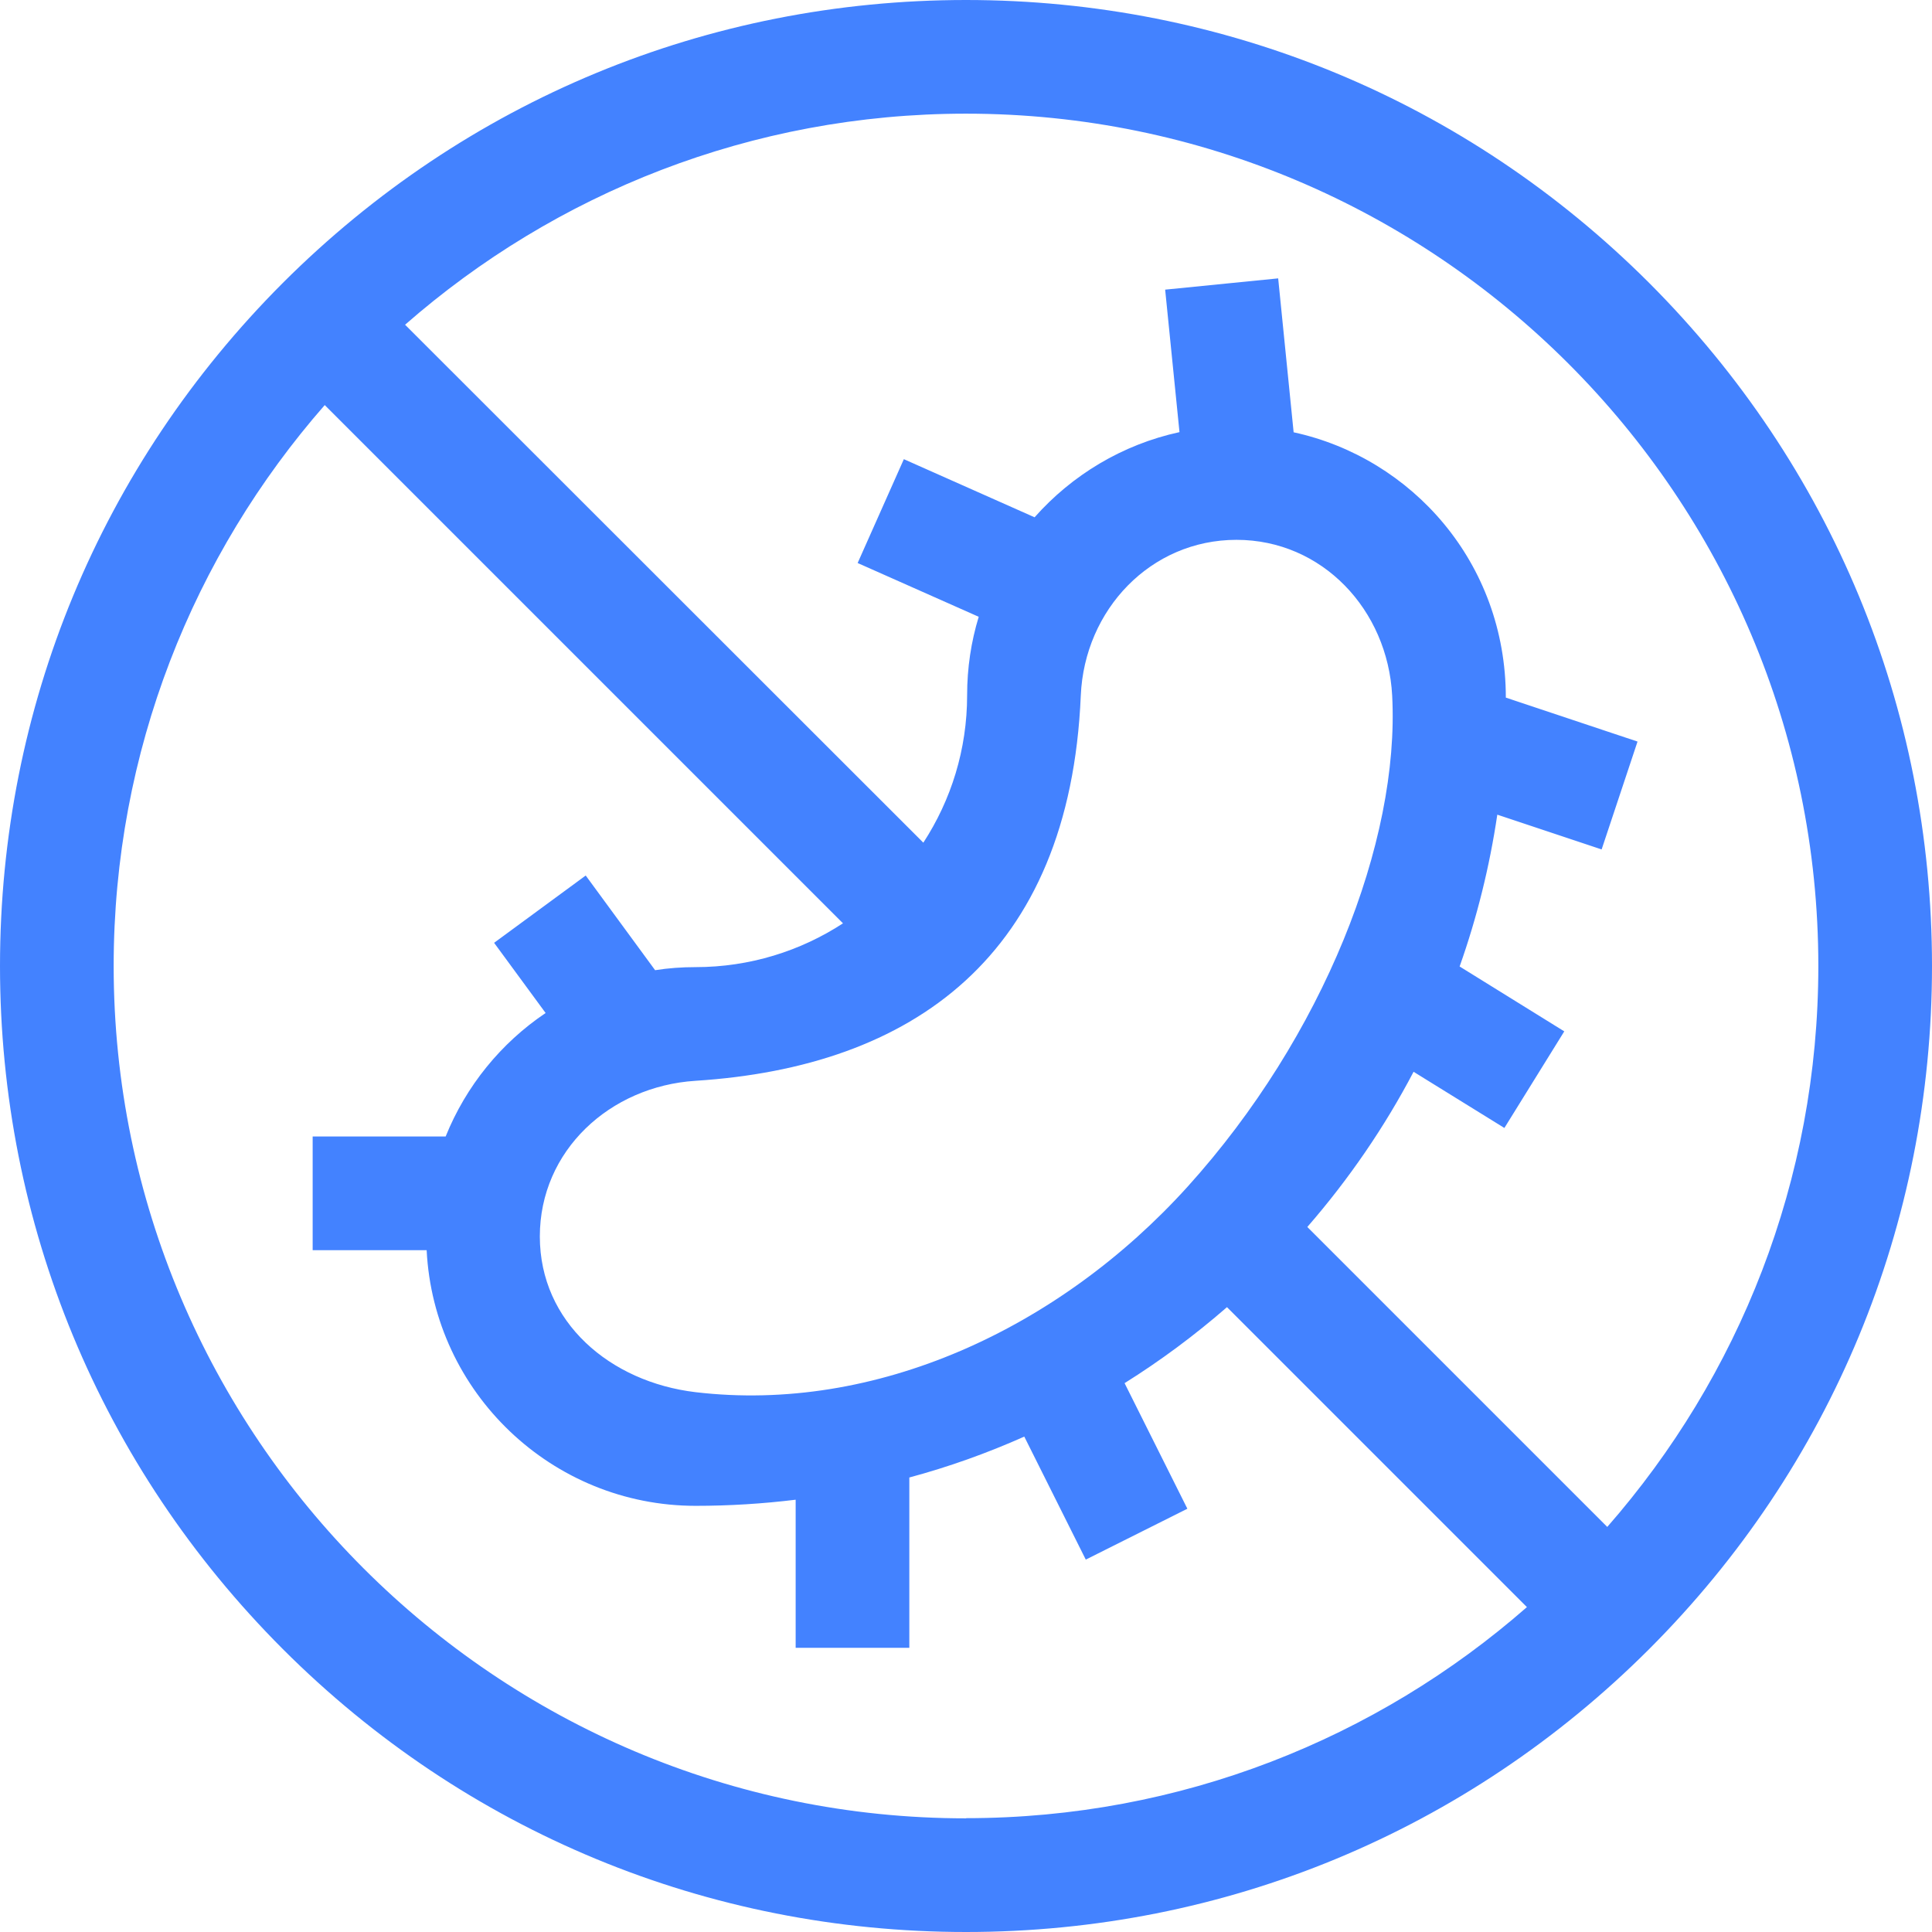
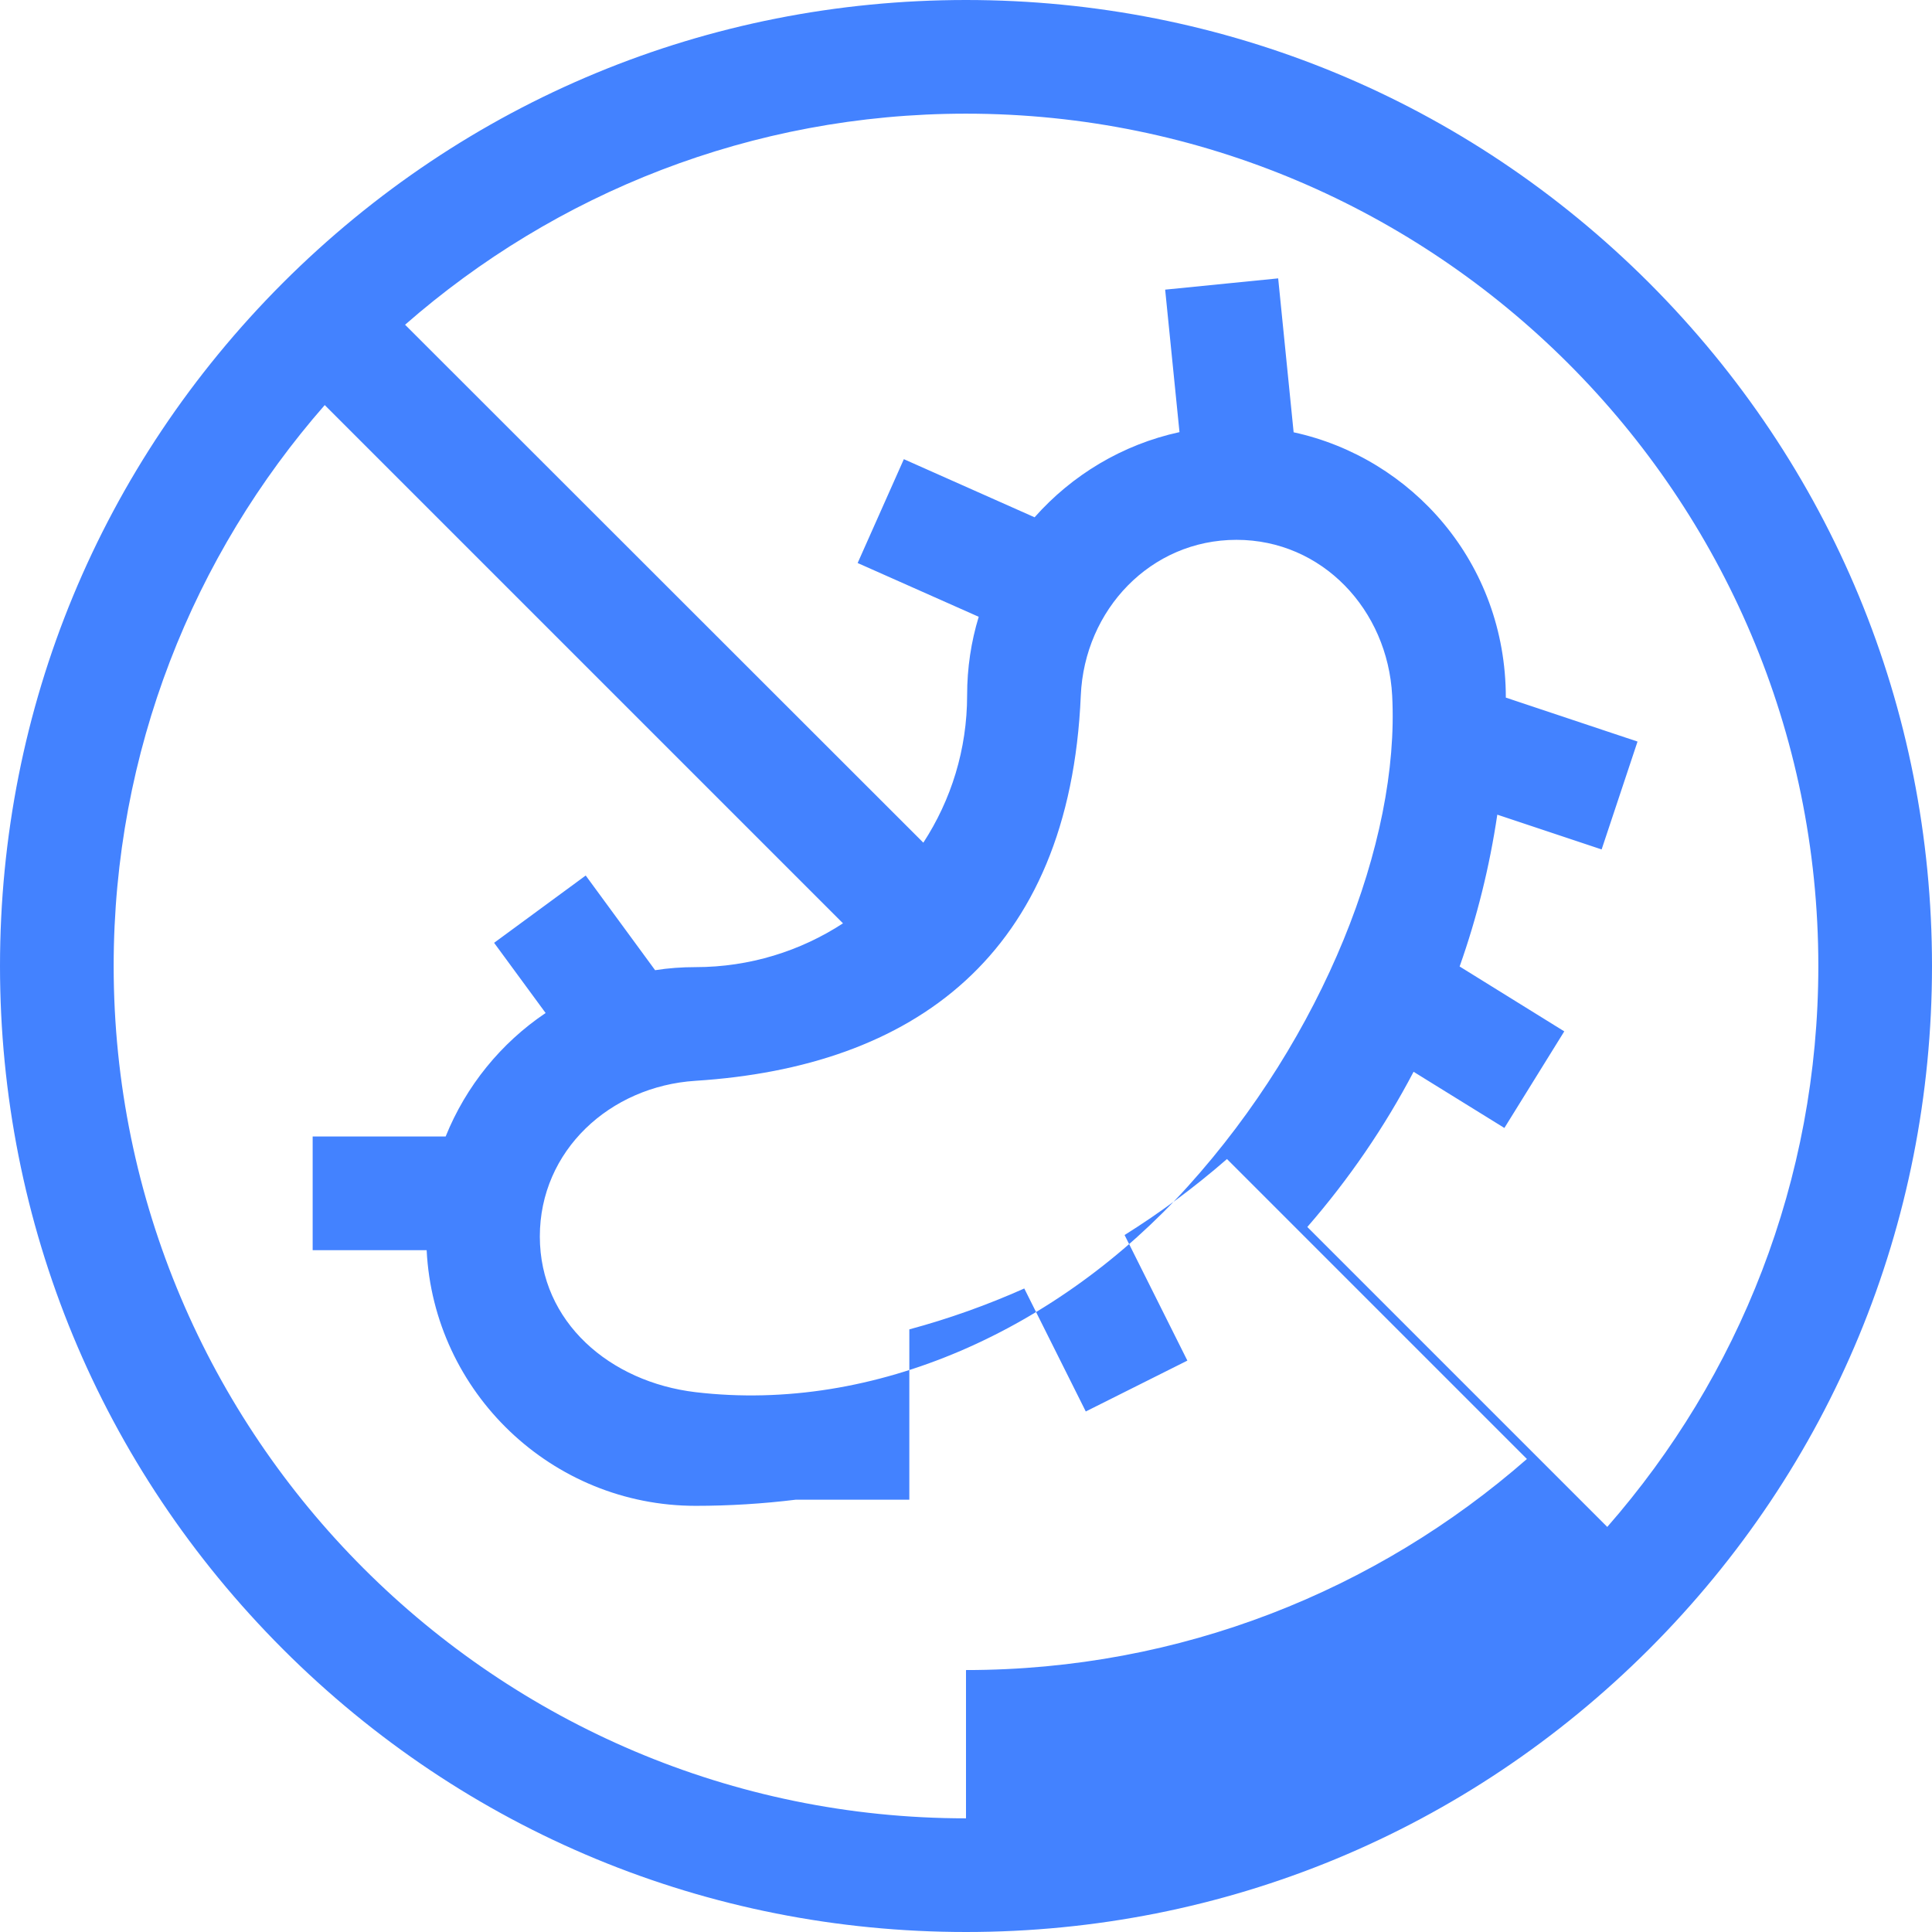
<svg xmlns="http://www.w3.org/2000/svg" id="Capa_1" data-name="Capa 1" viewBox="0 0 120 120">
-   <path d="M102.43,17.57C91.09,6.24,76.03,0,60,0S28.91,6.24,17.57,17.57C6.24,28.91,0,43.97,0,60s6.24,31.09,17.57,42.43c11.33,11.33,26.4,17.57,42.43,17.57s31.09-6.24,42.43-17.57c11.33-11.33,17.57-26.4,17.57-42.43s-6.24-31.09-17.57-42.43ZM60,112.94c-29.19,0-52.94-23.75-52.94-52.94,0-13.33,4.95-25.52,13.11-34.84l32.19,32.19c-2.64,1.72-5.79,2.72-9.16,2.72-.85,0-1.69.06-2.51.19l-4.31-5.88-5.69,4.18,3.2,4.36c-2.77,1.86-4.95,4.54-6.21,7.67h-8.26v7.06h7.08c.44,8.83,7.77,15.88,16.71,15.88,2.09,0,4.17-.13,6.21-.38v9.2h7.06v-10.58c2.45-.66,4.83-1.51,7.14-2.54l3.82,7.64,6.31-3.16-3.9-7.8c2.22-1.39,4.35-2.97,6.36-4.72l18.63,18.63c-9.32,8.16-21.51,13.11-34.84,13.11ZM67.13,43.2c.23-5.33,4.34-9.67,9.67-9.67s9.39,4.35,9.67,9.67c.48,9.09-4.29,21.19-12.7,30.5-8.01,8.86-19.41,14.09-30.57,12.77-5.3-.63-9.67-4.34-9.67-9.67s4.35-9.33,9.67-9.67c13.45-.86,23.24-7.71,23.93-23.93ZM99.83,94.84l-18.63-18.63c2.59-2.98,4.8-6.21,6.6-9.64l5.64,3.49,3.72-6-6.5-4.03c1.08-3.05,1.86-6.2,2.34-9.43l6.48,2.16,2.23-6.7-8.18-2.73c0-8.39-5.85-14.89-13.18-16.48l-.96-9.56-7.02.7.89,8.85c-3.55.77-6.68,2.67-9,5.29l-8.12-3.61-2.87,6.45,7.52,3.34c-.47,1.54-.72,3.17-.72,4.87,0,3.38-1,6.52-2.72,9.16L25.16,20.17c9.32-8.16,21.51-13.11,34.84-13.11,29.19,0,52.94,23.75,52.94,52.94,0,13.33-4.95,25.52-13.11,34.84Z" fill="#4382ff" />
+   <path d="M102.43,17.57C91.09,6.24,76.03,0,60,0S28.91,6.24,17.57,17.57C6.24,28.91,0,43.97,0,60s6.24,31.09,17.57,42.43c11.33,11.33,26.4,17.57,42.43,17.57s31.09-6.24,42.43-17.57c11.33-11.33,17.57-26.4,17.57-42.43s-6.24-31.09-17.57-42.43ZM60,112.94c-29.19,0-52.94-23.75-52.94-52.94,0-13.33,4.95-25.52,13.11-34.84l32.19,32.19c-2.64,1.72-5.79,2.72-9.16,2.72-.85,0-1.69.06-2.51.19l-4.31-5.88-5.69,4.18,3.2,4.36c-2.77,1.86-4.95,4.54-6.21,7.67h-8.26v7.06h7.08c.44,8.83,7.77,15.88,16.71,15.88,2.09,0,4.17-.13,6.21-.38h7.06v-10.58c2.45-.66,4.83-1.51,7.14-2.54l3.82,7.64,6.31-3.16-3.9-7.8c2.22-1.39,4.35-2.97,6.36-4.72l18.63,18.63c-9.32,8.16-21.51,13.11-34.84,13.11ZM67.13,43.2c.23-5.33,4.34-9.67,9.67-9.67s9.39,4.35,9.67,9.67c.48,9.09-4.29,21.19-12.7,30.5-8.01,8.86-19.41,14.09-30.57,12.77-5.3-.63-9.67-4.34-9.67-9.67s4.35-9.33,9.67-9.67c13.45-.86,23.24-7.71,23.93-23.93ZM99.83,94.84l-18.63-18.63c2.59-2.98,4.8-6.21,6.6-9.64l5.64,3.49,3.72-6-6.5-4.03c1.08-3.05,1.86-6.2,2.34-9.43l6.48,2.16,2.23-6.7-8.18-2.73c0-8.39-5.85-14.89-13.18-16.48l-.96-9.56-7.02.7.89,8.85c-3.55.77-6.68,2.67-9,5.29l-8.12-3.61-2.87,6.45,7.52,3.34c-.47,1.54-.72,3.17-.72,4.87,0,3.38-1,6.52-2.72,9.16L25.16,20.17c9.32-8.16,21.51-13.11,34.84-13.11,29.19,0,52.94,23.75,52.94,52.94,0,13.33-4.95,25.52-13.11,34.84Z" fill="#4382ff" />
</svg>